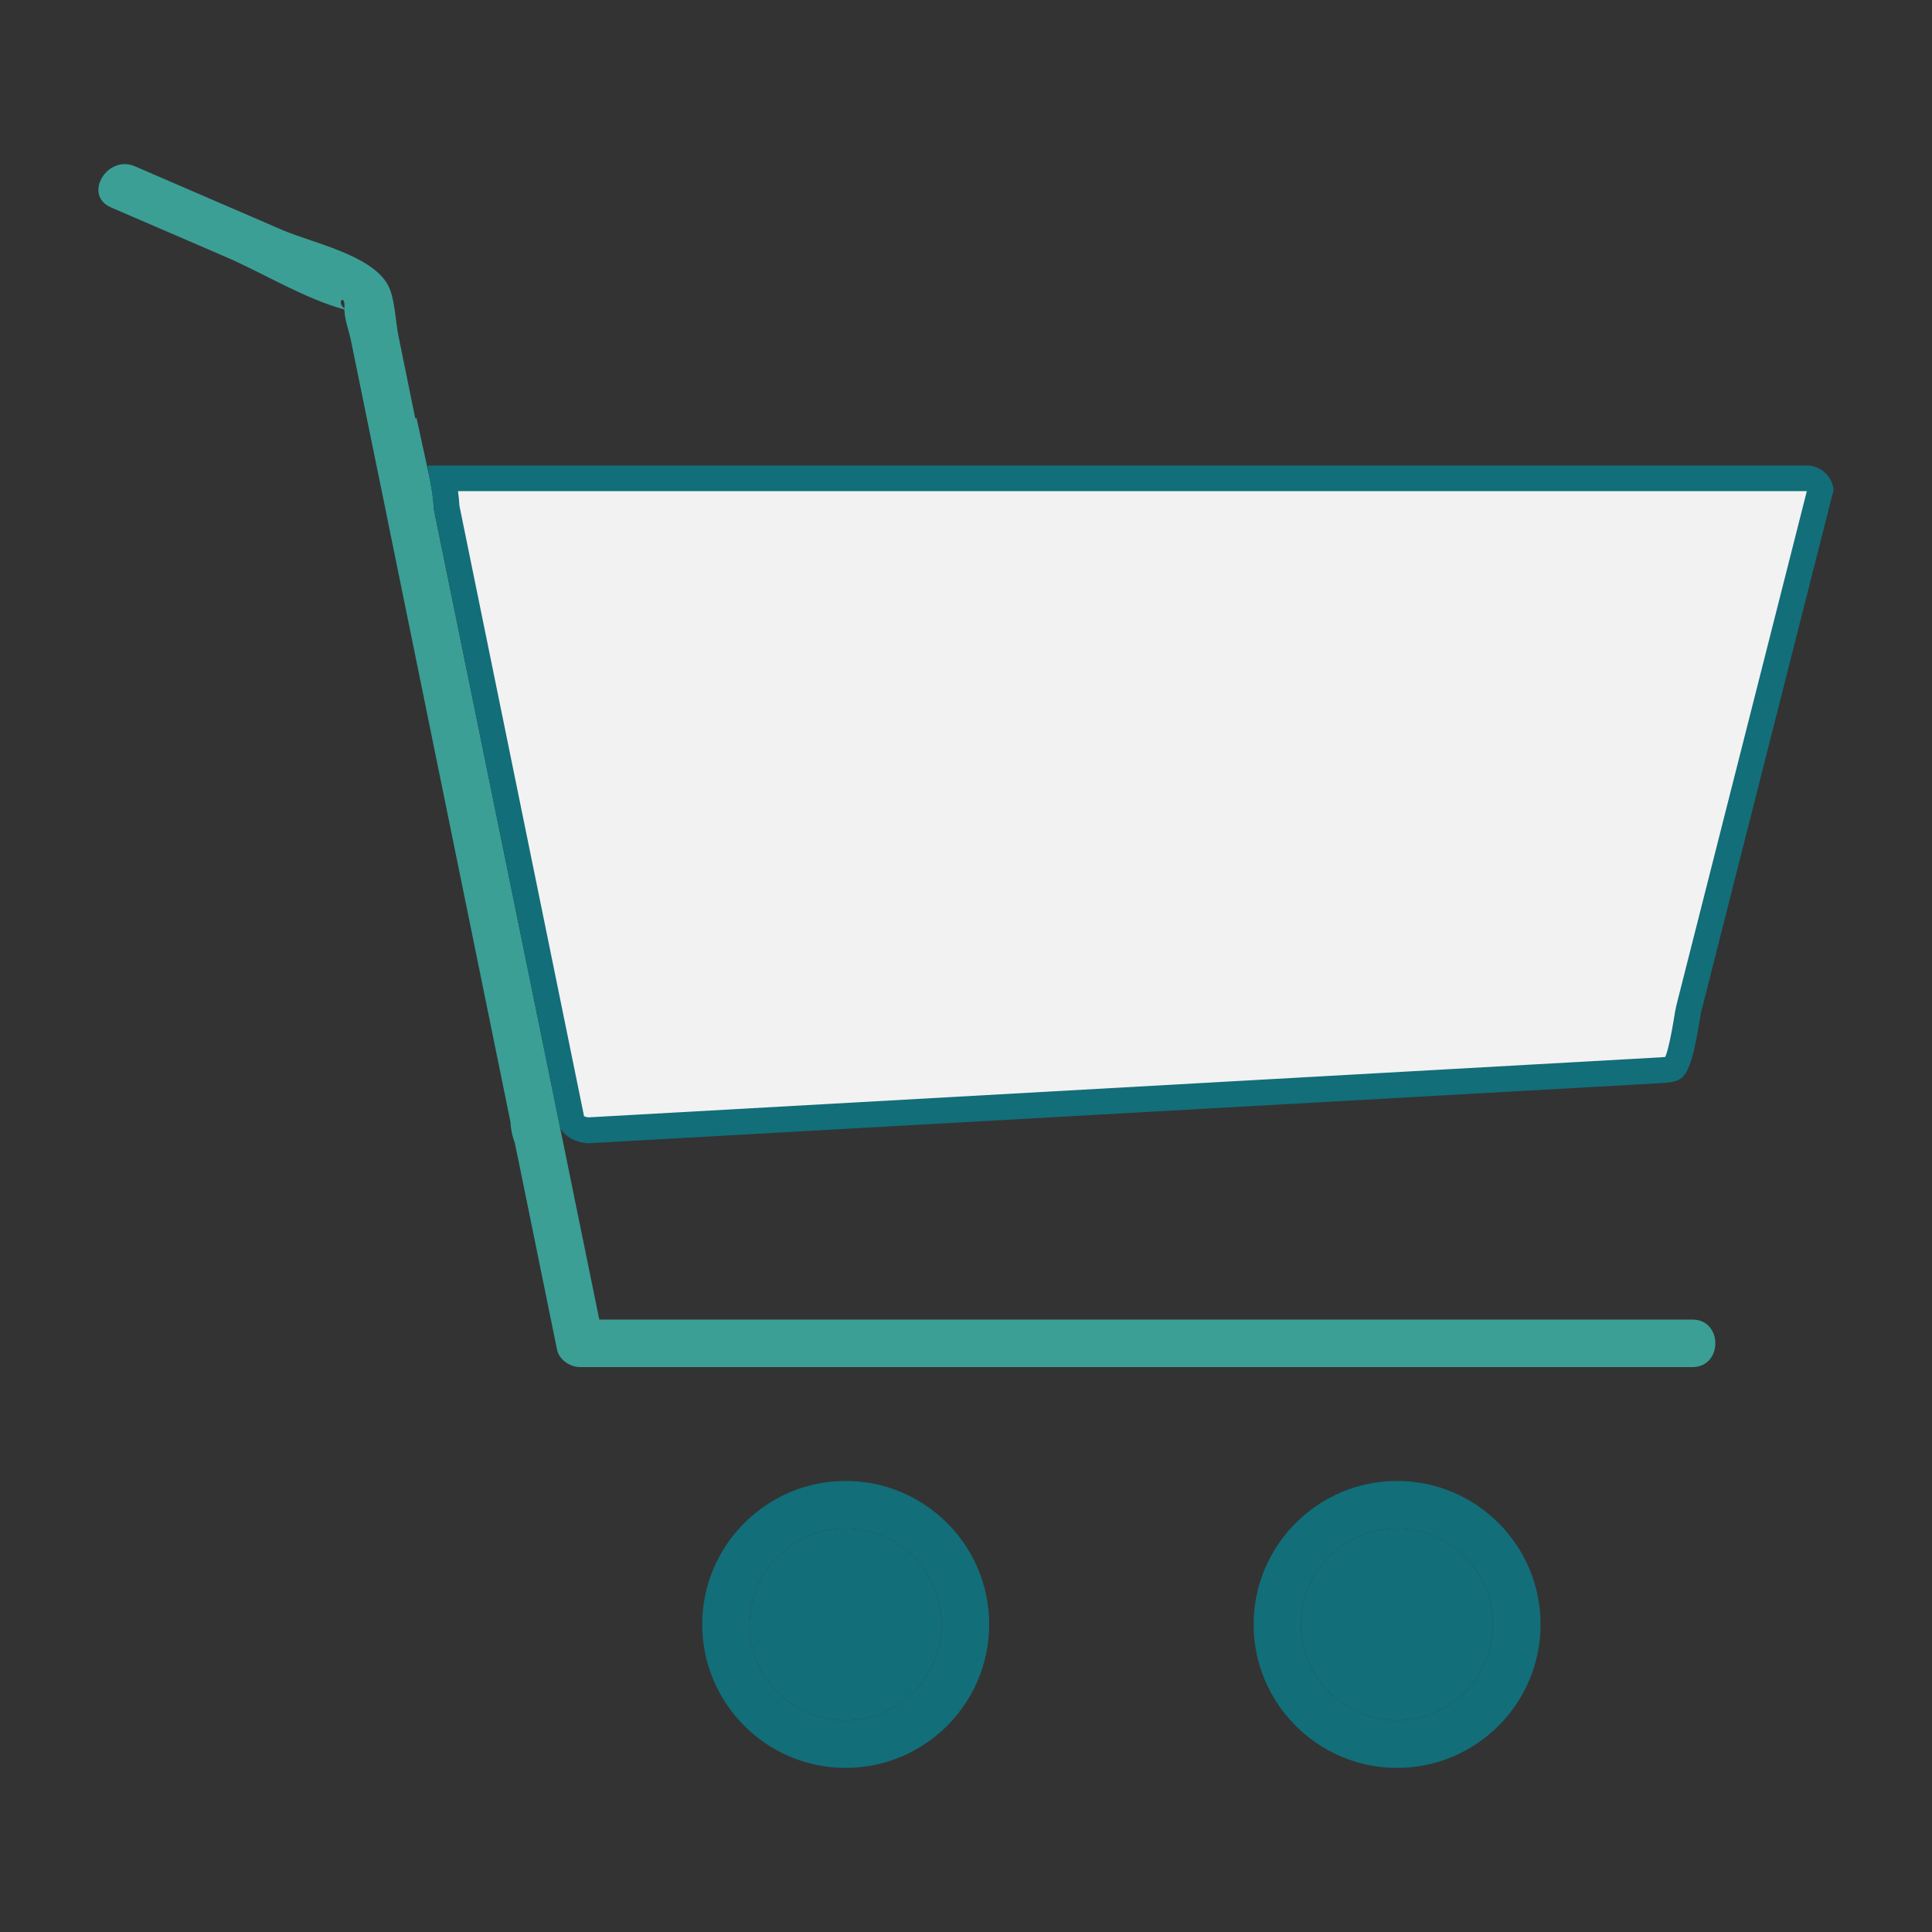
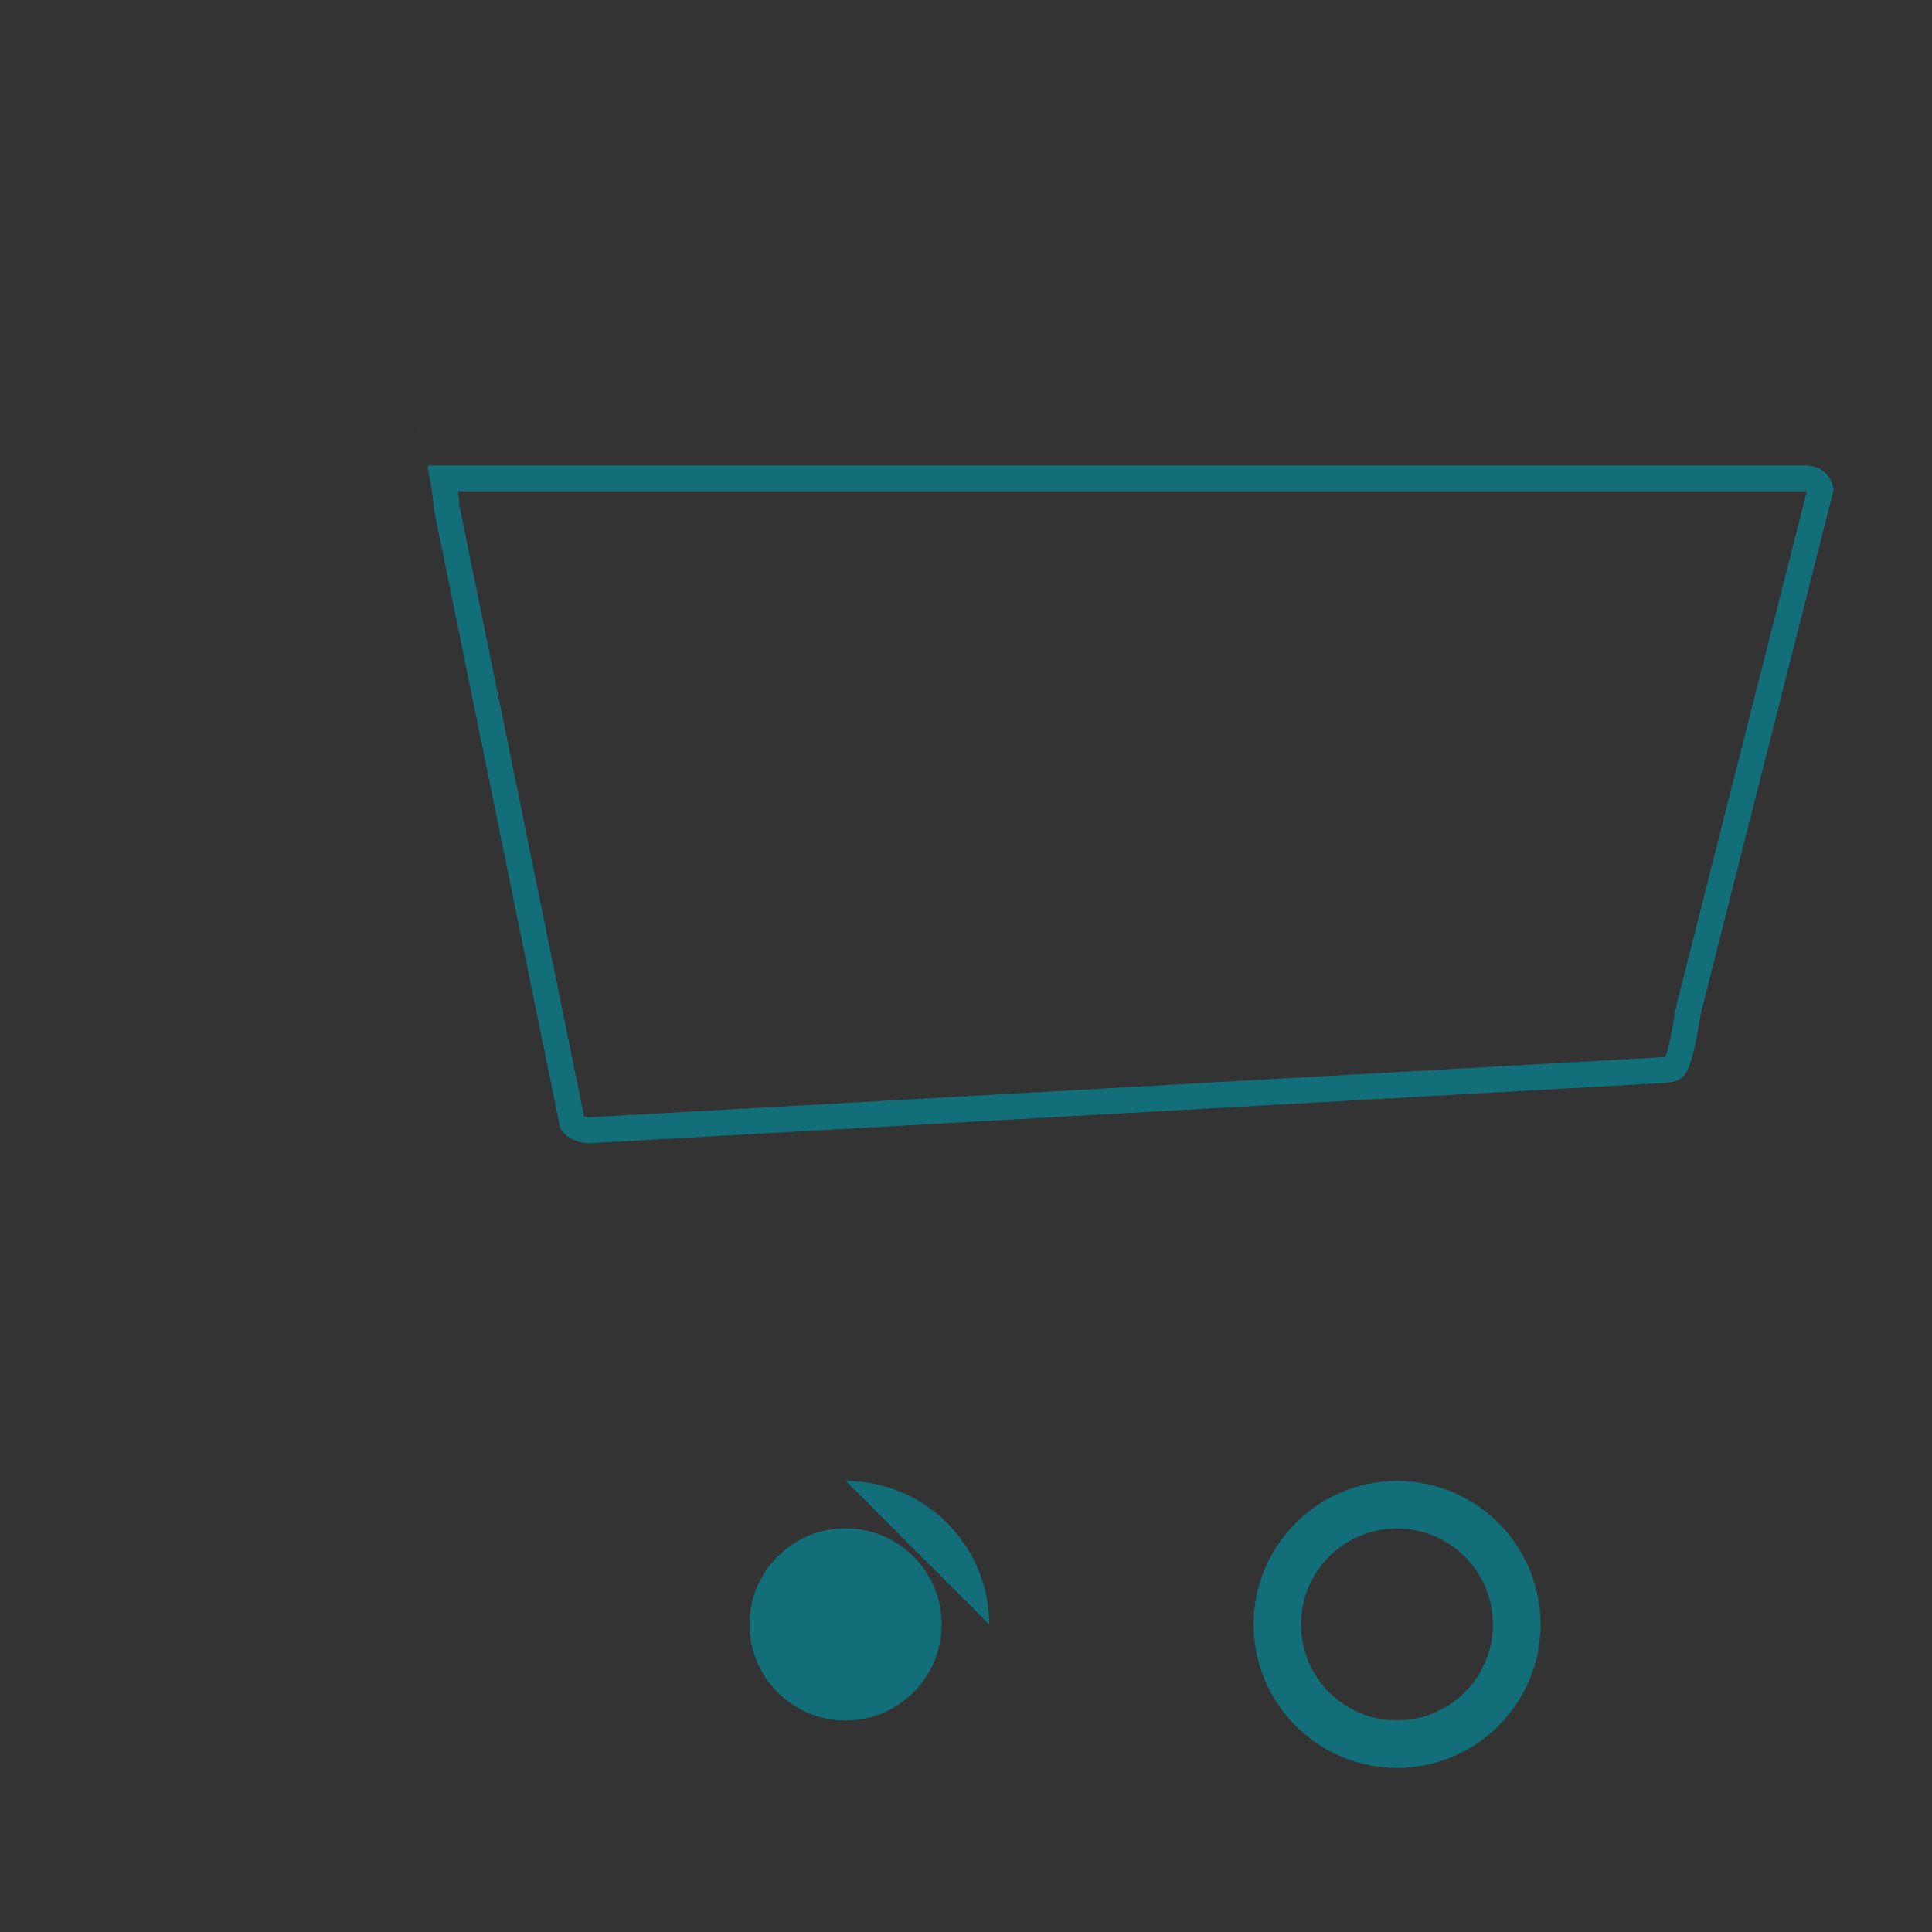
<svg xmlns="http://www.w3.org/2000/svg" id="Calque_1" viewBox="0 0 150 150">
  <rect x="0" y="0" width="150" height="150" fill="#333333" stroke="none" />
  <defs>
    <style>
      .cls-1 {
        fill: #3b9f96;
      }

      .cls-2 {
        fill: #126e79;
      }

      .cls-3 {
        fill: #f2f2f2;
      }
    </style>
  </defs>
  <g>
-     <path class="cls-1" d="M131.4,102.45H46.53c-.62-3.03-1.24-6.06-1.86-9.09l-.21-1.03-.97-4.76-.16-.8-.1-.48-.1-.5-9.45-46.27-1.44-7.04c-.44-2.14-.87-4.29-1.31-6.43-.23-1.11-.26-2.87-.8-3.9-1.25-2.36-5.91-3.3-8.2-4.29-3.82-1.65-7.64-3.3-11.46-4.95-2.16-.93-4.04,2.25-1.86,3.19,2.99,1.29,5.99,2.59,8.99,3.88,2.86,1.24,6.07,3.22,9.14,4.05,0,.74.37,1.71.51,2.41.6,2.92,1.19,5.85,1.79,8.77l.96,4.68v.02l9.64,47.24c.02.55.14,1.08.33,1.58.08.4.16.81.25,1.21l3.03,14.85c.16.78,1.01,1.35,1.78,1.35h86.37c2.37,0,2.37-3.69,0-3.69ZM26.74,23.94c-.67-.49.09-1.2,0-.01h0ZM32.34,32.46s-.07.02-.1.02l1.44,7.04c-.02-.75-.16-1.51-.29-2.25l-1.05-4.81Z" />
    <polyline class="cls-1" points="33.39 37.27 32.34 32.46 32.24 32.01" />
    <polyline class="cls-1" points="44.67 93.36 44.46 92.33 43.49 87.57 43.33 86.77 43.23 86.29" />
  </g>
-   <path class="cls-2" d="M76.8,126.12c0-6.15-5-11.14-11.14-11.14s-11.14,5-11.14,11.14,5,11.14,11.14,11.14,11.14-5,11.14-11.14ZM58.2,126.12c0-4.11,3.34-7.45,7.45-7.45s7.45,3.34,7.45,7.45-3.34,7.45-7.45,7.45-7.45-3.34-7.45-7.45Z" />
+   <path class="cls-2" d="M76.8,126.12c0-6.15-5-11.14-11.14-11.14ZM58.2,126.12c0-4.11,3.34-7.45,7.45-7.45s7.45,3.34,7.45,7.45-3.34,7.45-7.45,7.45-7.45-3.34-7.45-7.45Z" />
  <path class="cls-2" d="M119.61,126.12c0-6.15-5-11.14-11.14-11.14s-11.14,5-11.14,11.14,5,11.14,11.14,11.14,11.14-5,11.14-11.14ZM101.01,126.12c0-4.11,3.34-7.45,7.45-7.45s7.45,3.34,7.45,7.45-3.34,7.45-7.45,7.45-7.45-3.34-7.45-7.45Z" />
  <g>
-     <path class="cls-3" d="M45.71,87.76c-.58-.02-1.07-.28-1.27-.56l-.13-.65-9.63-47.15c-.03-.78-.17-1.53-.3-2.26h105.9c.51,0,.95.36,1.07.85l-10.24,40.37-.04.21c-.71,4.43-.87,4.44-2.09,4.54l-83.27,4.66Z" />
    <path class="cls-2" d="M140.28,38.14l-10.14,39.97v.04s-.02.05-.02.05l-.03.16v.04s-.02.04-.02.04c-.36,2.27-.61,3.23-.78,3.62-.12.01-.26.02-.35.03l-83.24,4.66c-.14-.01-.27-.05-.36-.09l-.02-.1v-.02l-.04-.2-9.61-47.07c-.02-.39-.06-.77-.11-1.14h104.72M140.28,36.14H33.2c.05.36.12.79.18,1.12.14.74.27,1.5.3,2.25l9.64,47.23v.02c.05.27.11.53.16.8.37.72,1.32,1.18,2.24,1.2l83.33-4.67c1.75-.14,2.16-.19,2.99-5.33l.03-.16,10.29-40.56c-.1-1.06-1-1.9-2.09-1.9h0Z" />
  </g>
  <circle class="cls-2" cx="65.65" cy="126.12" r="7.45" />
-   <circle class="cls-2" cx="108.46" cy="126.12" r="7.45" />
</svg>